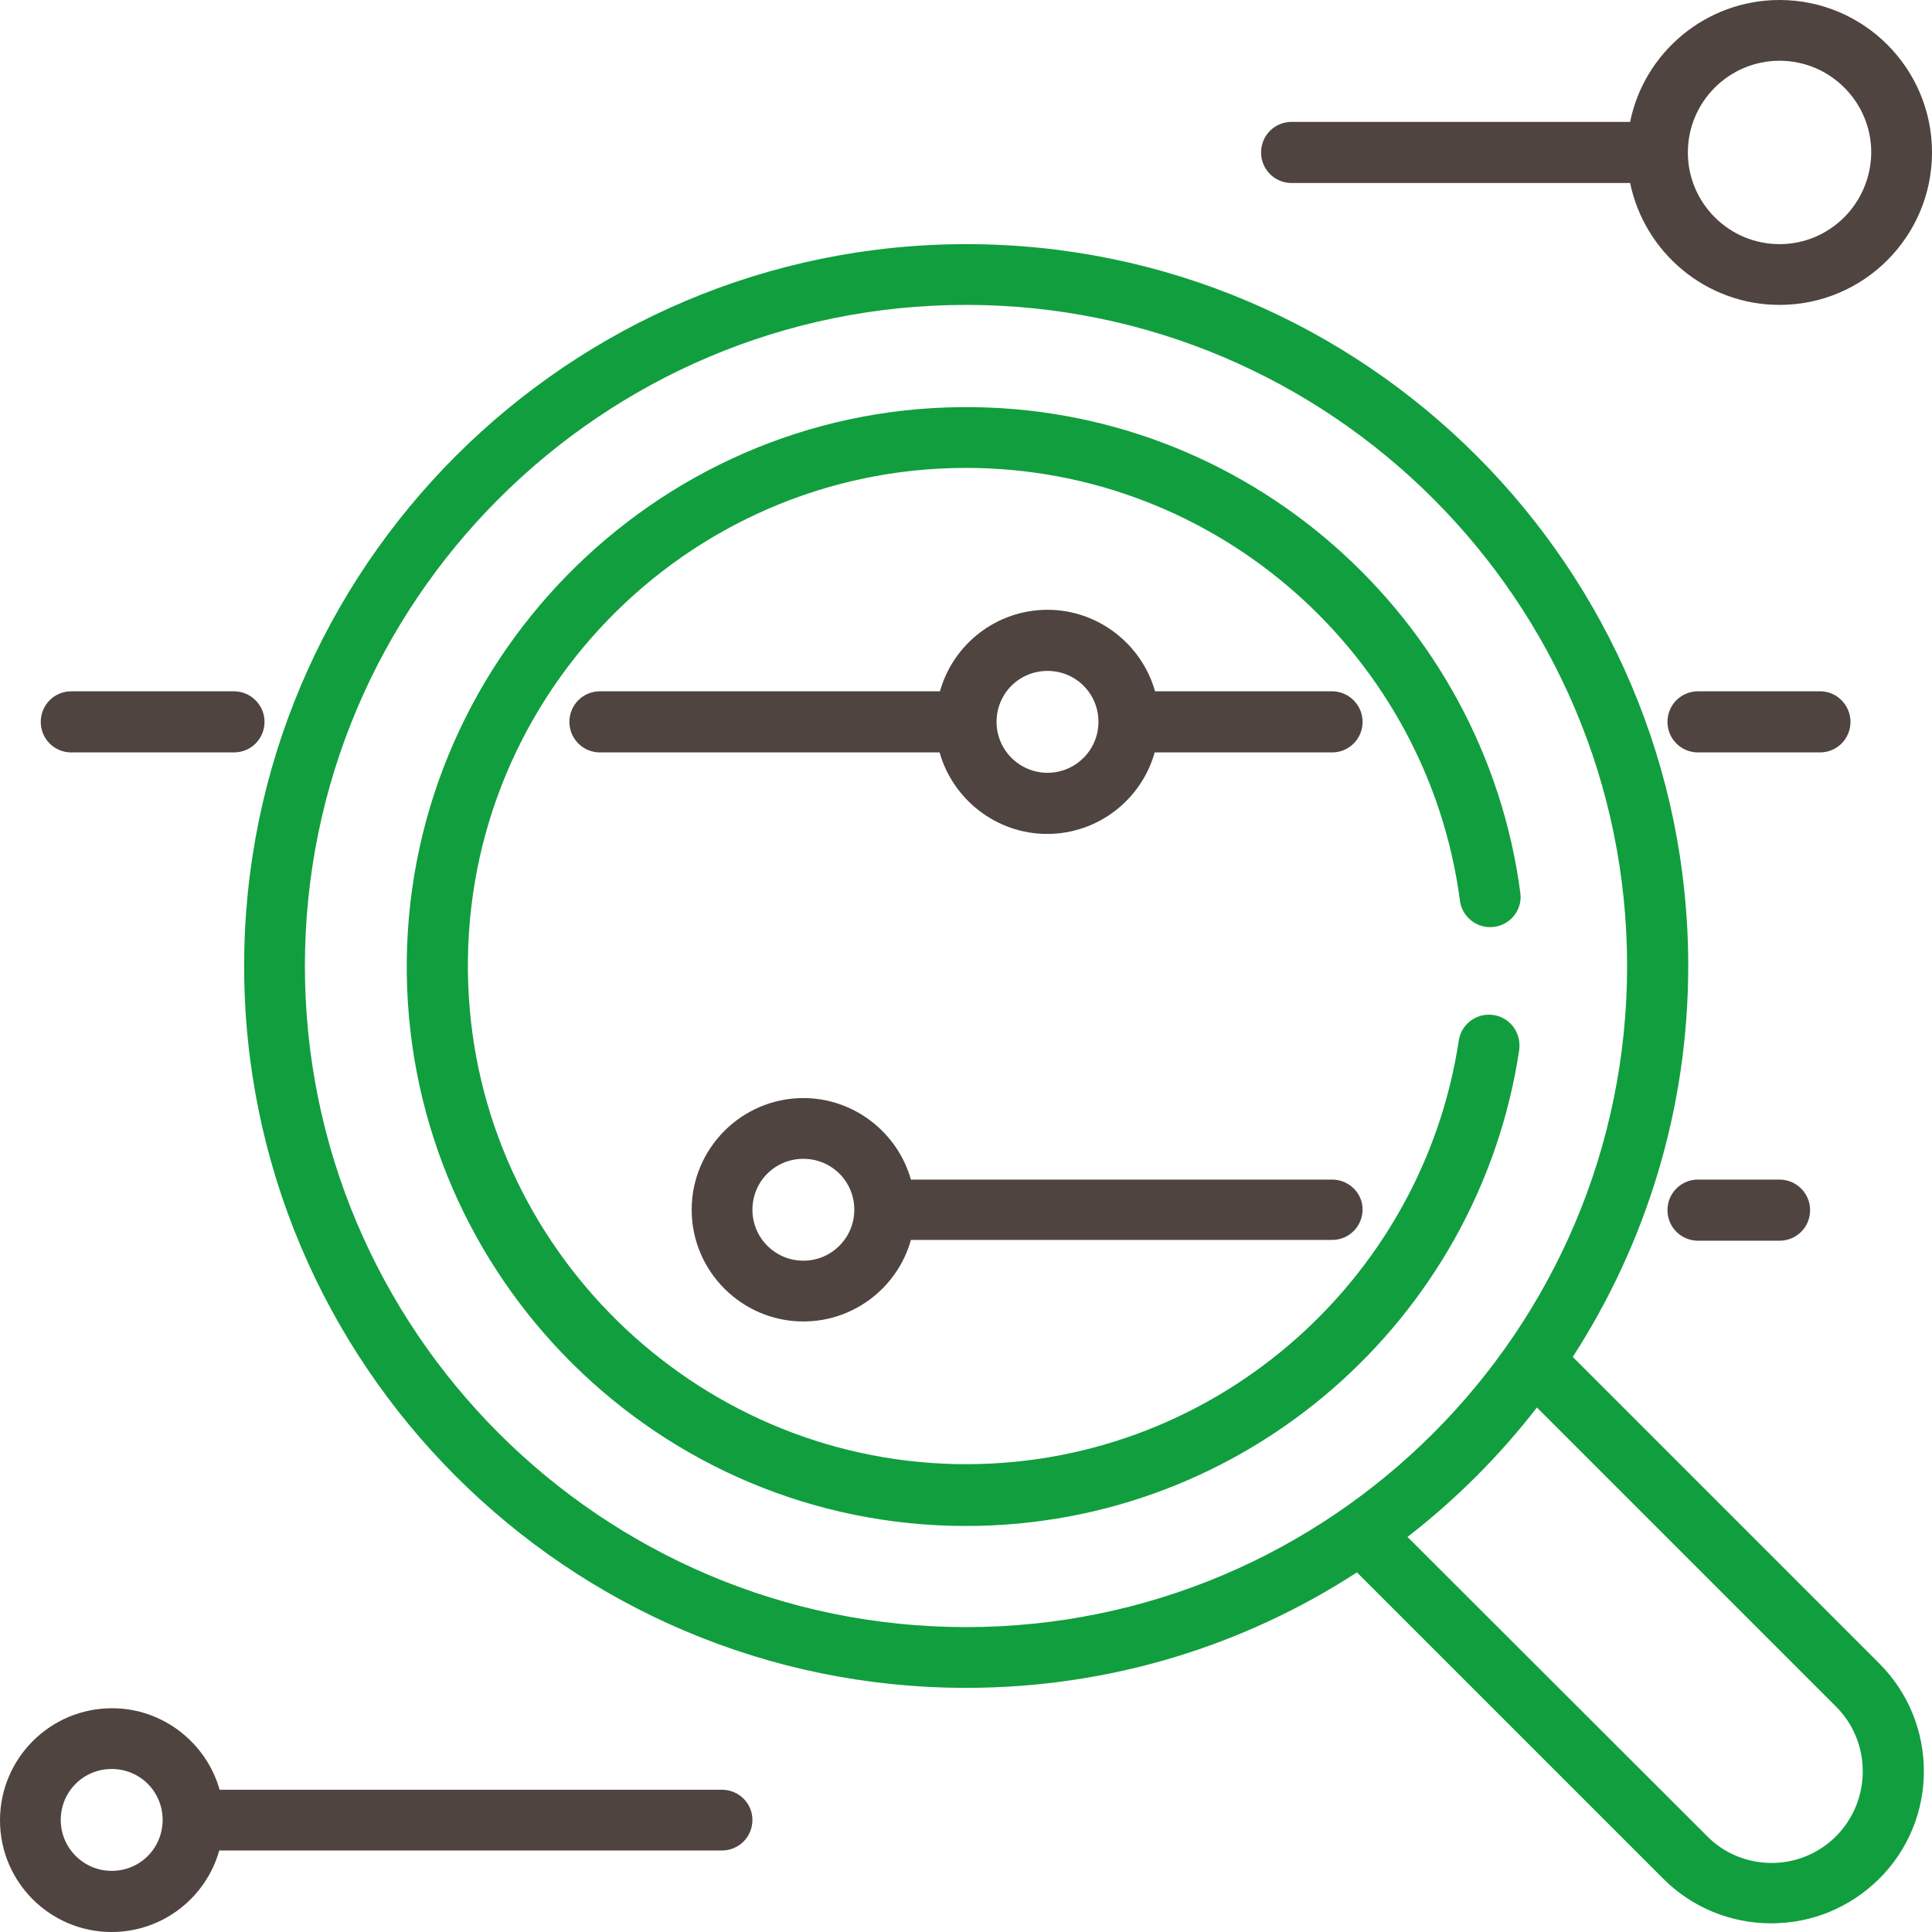
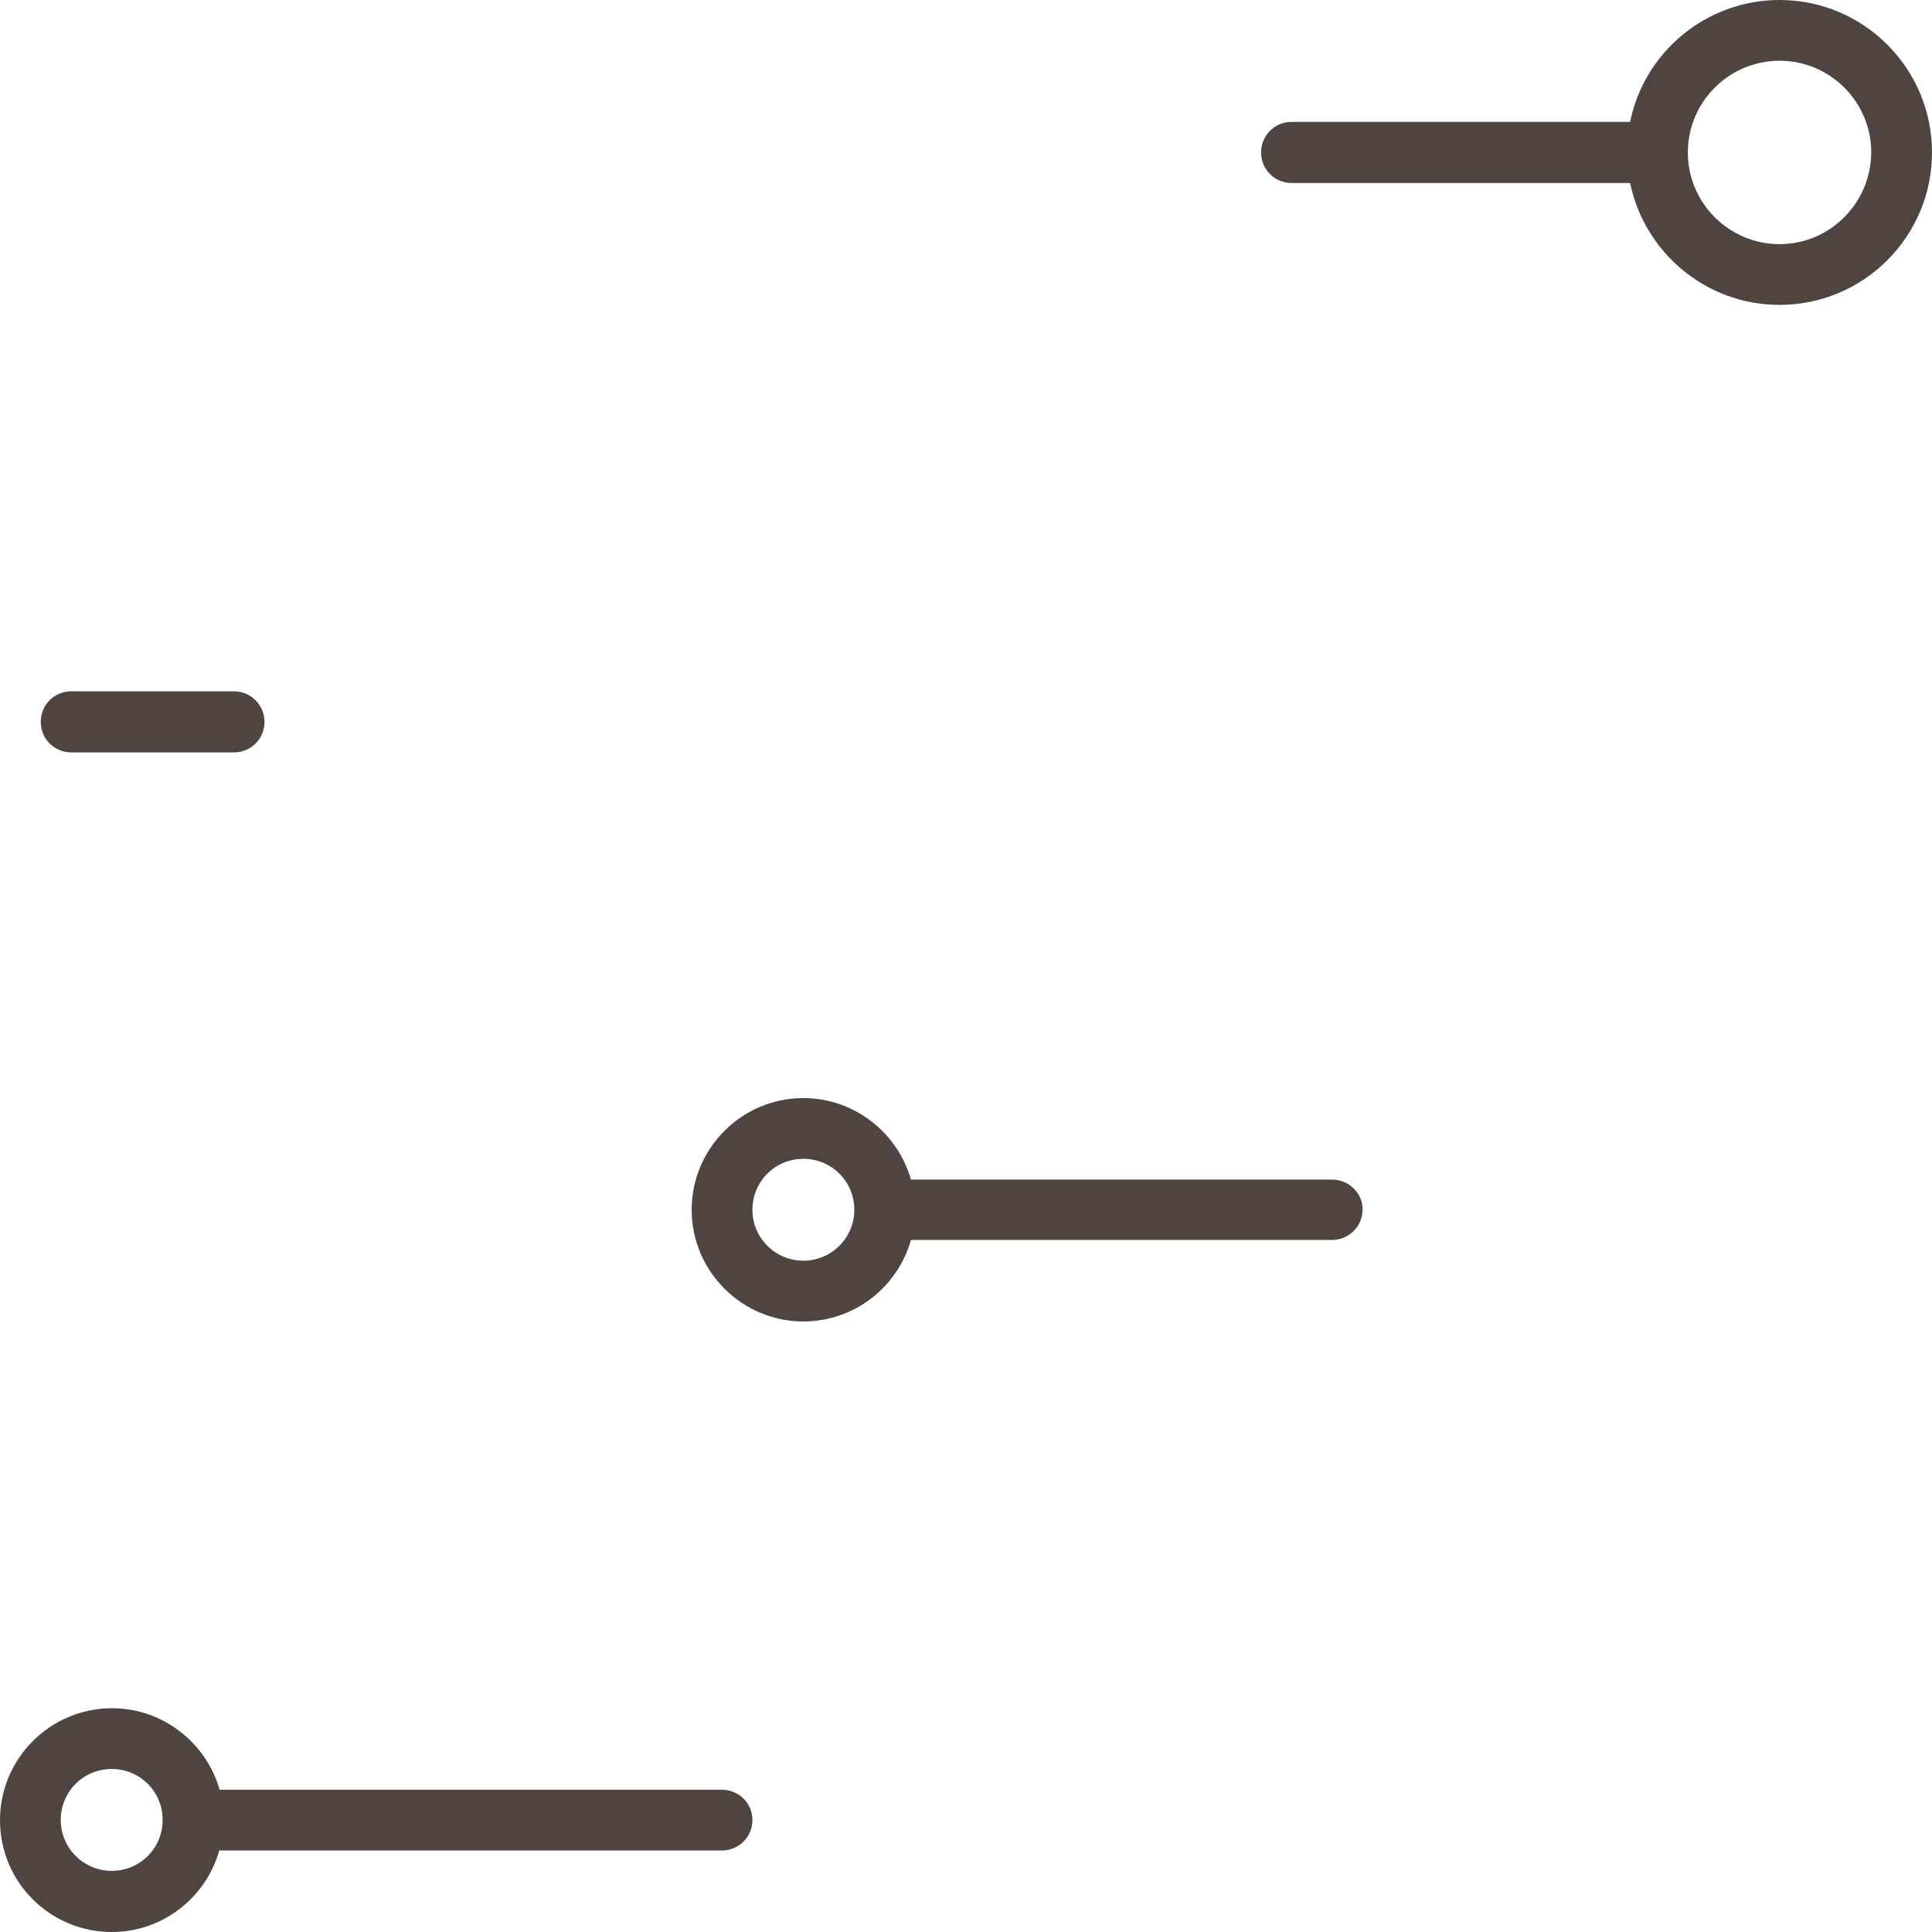
<svg xmlns="http://www.w3.org/2000/svg" version="1.1" id="Layer_1" x="0px" y="0px" width="512px" height="512px" viewBox="0 0 512 512" style="enable-background:new 0 0 512 512;" xml:space="preserve">
  <style type="text/css">
	.st0{fill:#119E3F;}
	.st1{fill:#4F4440;}
</style>
  <g>
    <g>
-       <path class="st0" d="M394.6,268.9L394.6,268.9c-4,0-7.4,2.9-8,6.8C376.9,340,320.6,389.3,253.4,388    c-69.5-1.4-126.6-57.3-129.3-126.8C121.1,186,181.5,124,256,124c66.9,0,122.4,50.1,130.9,114.7c0.5,4,4,7,8,7c4.9,0,8.7-4.3,8-9.1    c-9.6-72.9-72.5-129.4-148.1-128.7c-81.8,0.6-148,68.3-147,150.1c1,80.9,67.1,146.4,148.2,146.4c74.2,0,135.9-54.8,146.6-126.1    C403.3,273.2,399.5,268.9,394.6,268.9z" />
-     </g>
+       </g>
  </g>
  <g>
    <g>
-       <path class="st0" d="M498,440.8l-81.2-81.2c19.3-29.9,30.6-65.5,30.6-103.6c0-105.5-85.8-191.3-191.3-191.3S64.7,150.5,64.7,256    S150.5,447.3,256,447.3c38.2,0,73.7-11.2,103.6-30.6l81.2,81.2c7.6,7.6,17.8,11.8,28.6,11.8c10.8,0,20.9-4.2,28.6-11.8    C513.8,482.2,513.8,456.6,498,440.8z M256,431.2c-96.6,0-175.2-78.6-175.2-175.2S159.4,80.8,256,80.8S431.2,159.4,431.2,256    S352.6,431.2,256,431.2z M486.6,486.6c-4.6,4.6-10.7,7.1-17.1,7.1s-12.6-2.5-17.1-7.1L373,407.3c12.8-9.9,24.4-21.5,34.3-34.3    l79.3,79.3C496,461.7,496,477.1,486.6,486.6z" />
-     </g>
+       </g>
  </g>
  <g>
    <g>
      <path class="st1" d="M62,183.2H18.9c-4.5,0-8.1,3.6-8.1,8.1c0,4.5,3.6,8.1,8.1,8.1H62c4.5,0,8.1-3.6,8.1-8.1S66.4,183.2,62,183.2z    " />
    </g>
  </g>
  <g>
    <g>
-       <path class="st1" d="M353,183.2h-46.9c-3.5-12.4-15-21.6-28.5-21.6c-13.5,0-25,9.1-28.5,21.6H159c-4.5,0-8.1,3.6-8.1,8.1    c0,4.5,3.6,8.1,8.1,8.1H249c3.5,12.4,15,21.6,28.5,21.6s25-9.1,28.5-21.6H353c4.5,0,8.1-3.6,8.1-8.1    C361.1,186.9,357.5,183.2,353,183.2z M277.6,204.8c-7.4,0-13.5-6-13.5-13.5s6-13.5,13.5-13.5s13.5,6,13.5,13.5    S285,204.8,277.6,204.8z" />
-     </g>
+       </g>
  </g>
  <g>
    <g>
-       <path class="st1" d="M482.4,183.2H450c-4.5,0-8.1,3.6-8.1,8.1c0,4.5,3.6,8.1,8.1,8.1h32.3c4.5,0,8.1-3.6,8.1-8.1    C490.4,186.9,486.8,183.2,482.4,183.2z" />
-     </g>
+       </g>
  </g>
  <g>
    <g>
      <path class="st1" d="M353,312.6H241.4c-3.5-12.4-15-21.6-28.5-21.6c-16.3,0-29.6,13.3-29.6,29.6s13.3,29.6,29.6,29.6    c13.5,0,25-9.1,28.5-21.6H353c4.5,0,8.1-3.6,8.1-8.1C361.1,316.2,357.5,312.6,353,312.6z M212.9,334.1c-7.4,0-13.5-6-13.5-13.5    s6-13.5,13.5-13.5s13.5,6,13.5,13.5S220.3,334.1,212.9,334.1z" />
    </g>
  </g>
  <g>
    <g>
-       <path class="st1" d="M471.6,312.6H450c-4.5,0-8.1,3.6-8.1,8.1c0,4.5,3.6,8.1,8.1,8.1h21.6c4.5,0,8.1-3.6,8.1-8.1    C479.7,316.2,476,312.6,471.6,312.6z" />
-     </g>
+       </g>
  </g>
  <g>
    <g>
      <path class="st1" d="M191.3,474.3H58.2c-3.5-12.4-15-21.6-28.5-21.6C13.3,452.7,0,466,0,482.4S13.3,512,29.6,512    c13.5,0,25-9.1,28.5-21.6h133.2c4.5,0,8.1-3.6,8.1-8.1C199.4,477.9,195.8,474.3,191.3,474.3z M29.6,495.8c-7.4,0-13.5-6-13.5-13.5    s6-13.5,13.5-13.5s13.5,6,13.5,13.5S37.1,495.8,29.6,495.8z" />
    </g>
  </g>
  <g>
    <g>
      <path class="st1" d="M471.6,0c-19.5,0-35.9,13.9-39.6,32.3h-89.7c-4.5,0-8.1,3.6-8.1,8.1c0,4.5,3.6,8.1,8.1,8.1H432    c3.8,18.4,20.1,32.3,39.6,32.3c22.3,0,40.4-18.1,40.4-40.4S493.9,0,471.6,0z M471.6,64.7c-13.4,0-24.3-10.9-24.3-24.3    c0-13.4,10.9-24.3,24.3-24.3c13.4,0,24.3,10.9,24.3,24.3C495.8,53.8,485,64.7,471.6,64.7z" />
    </g>
  </g>
</svg>